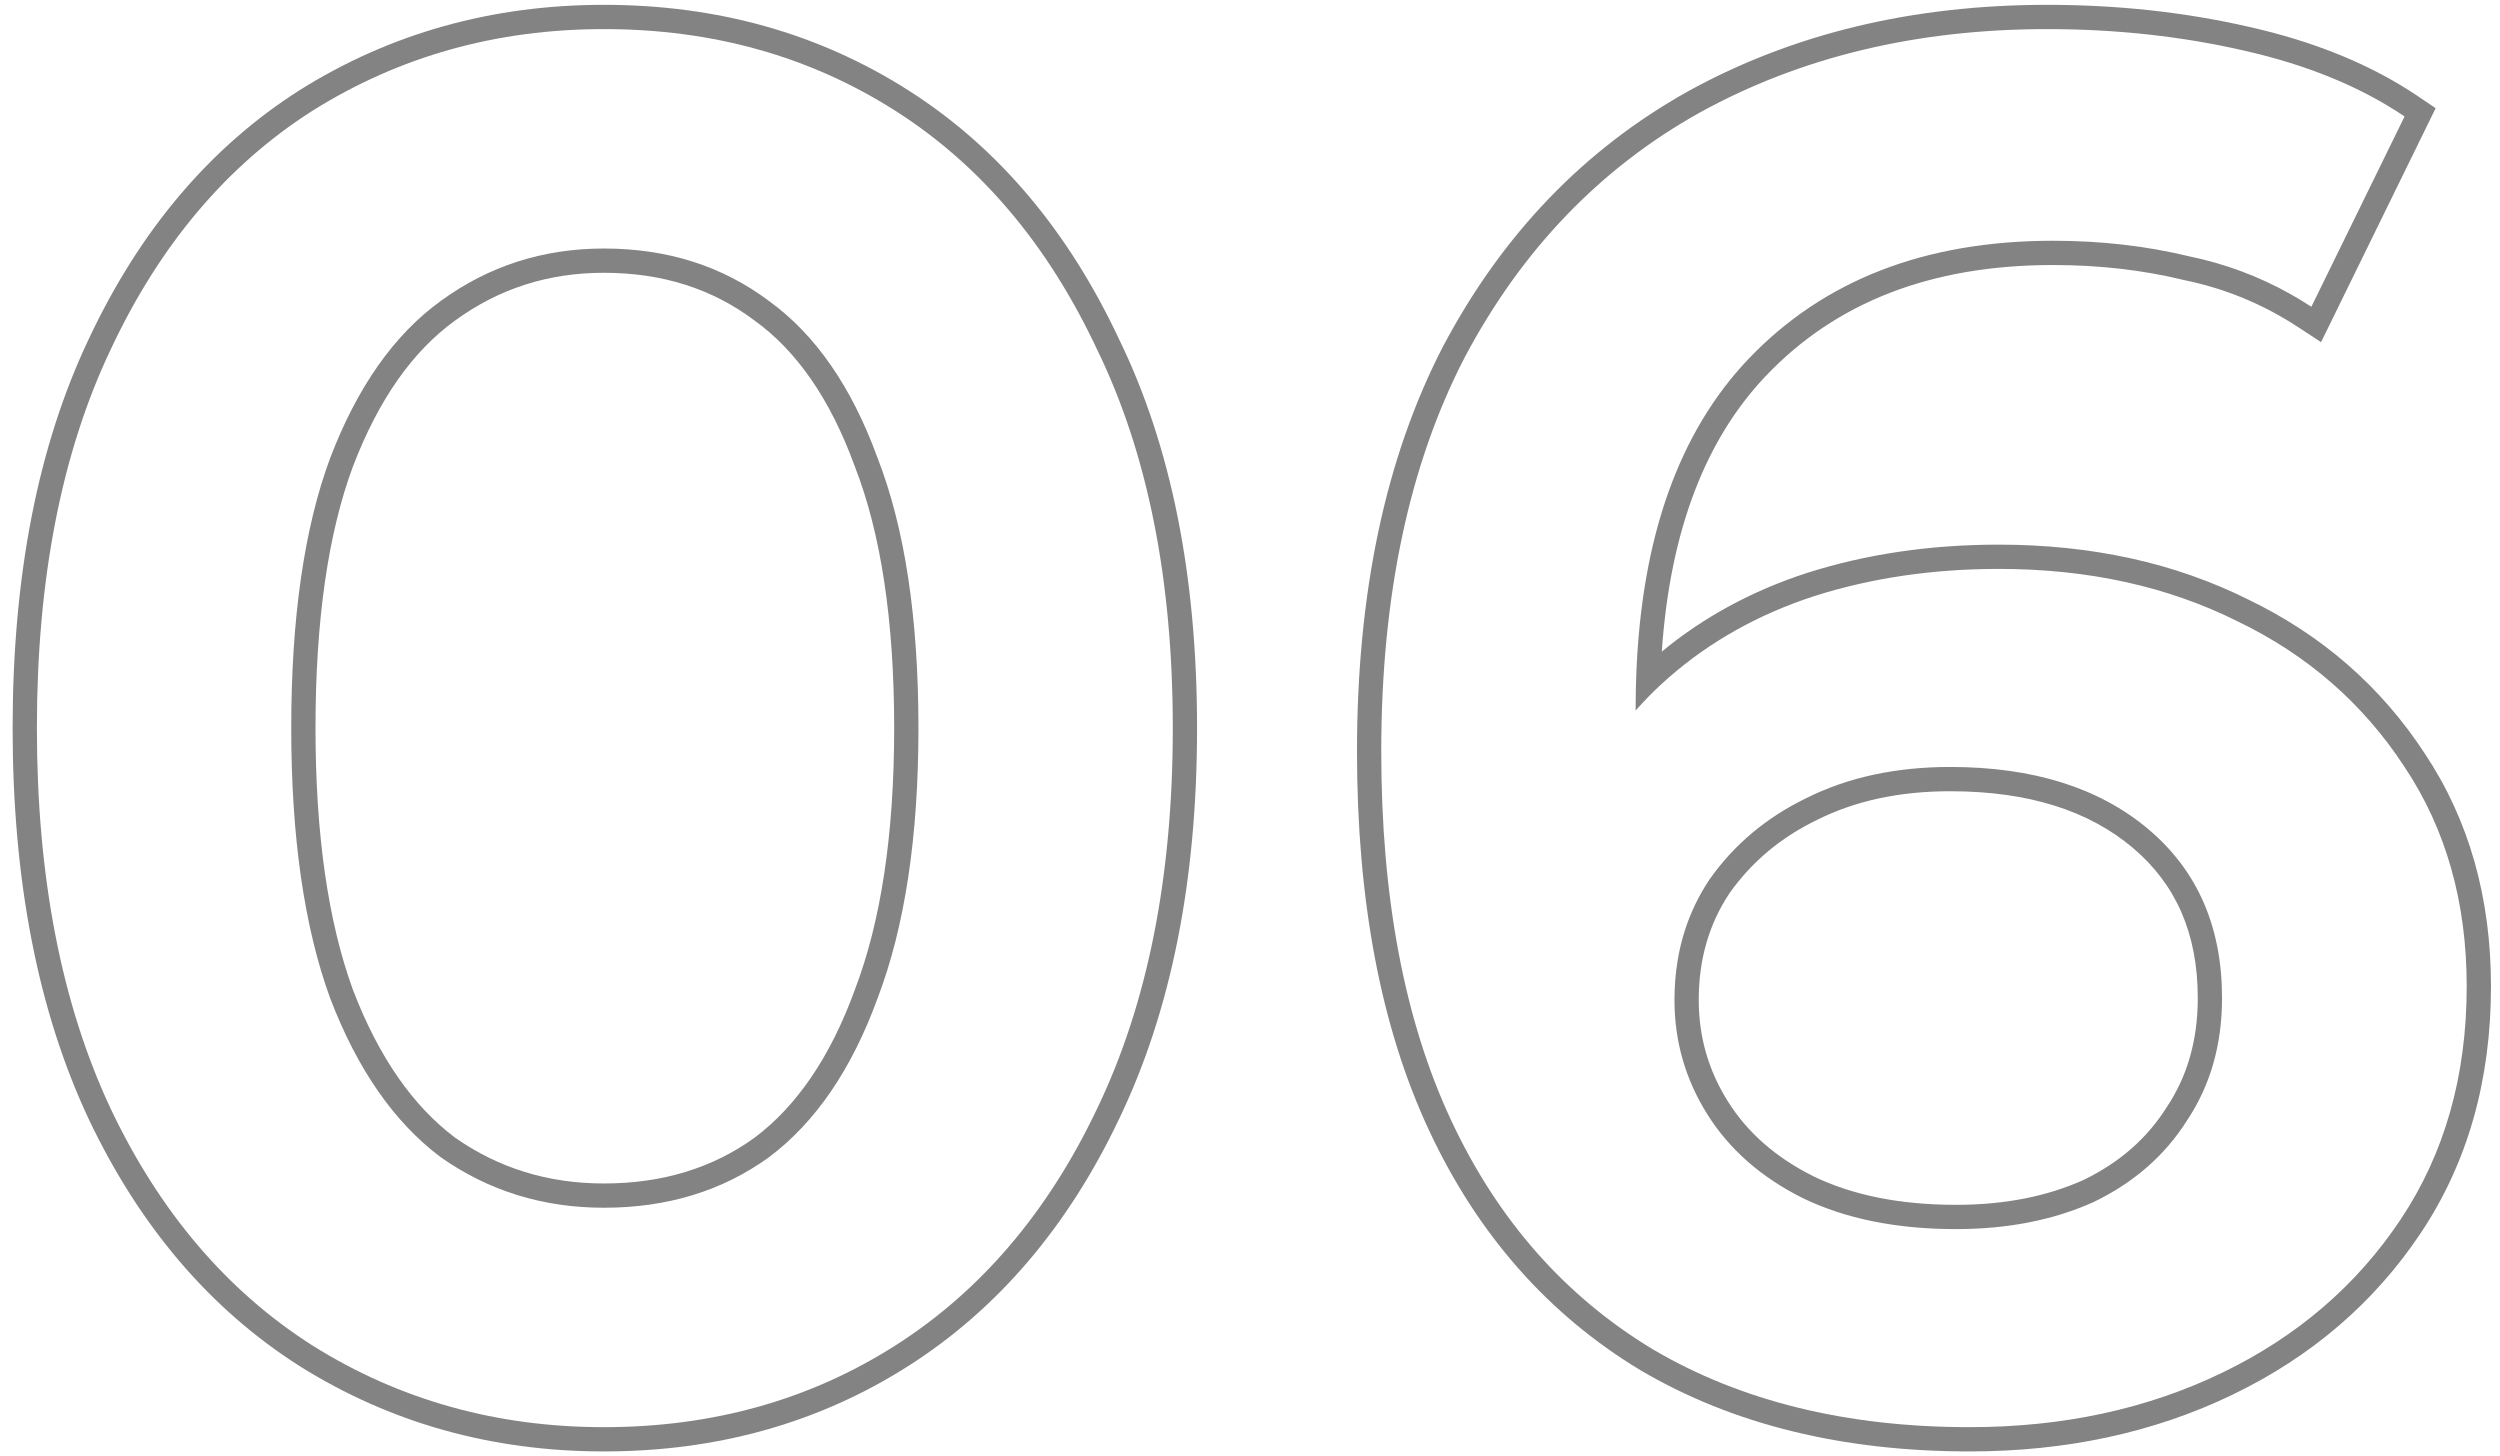
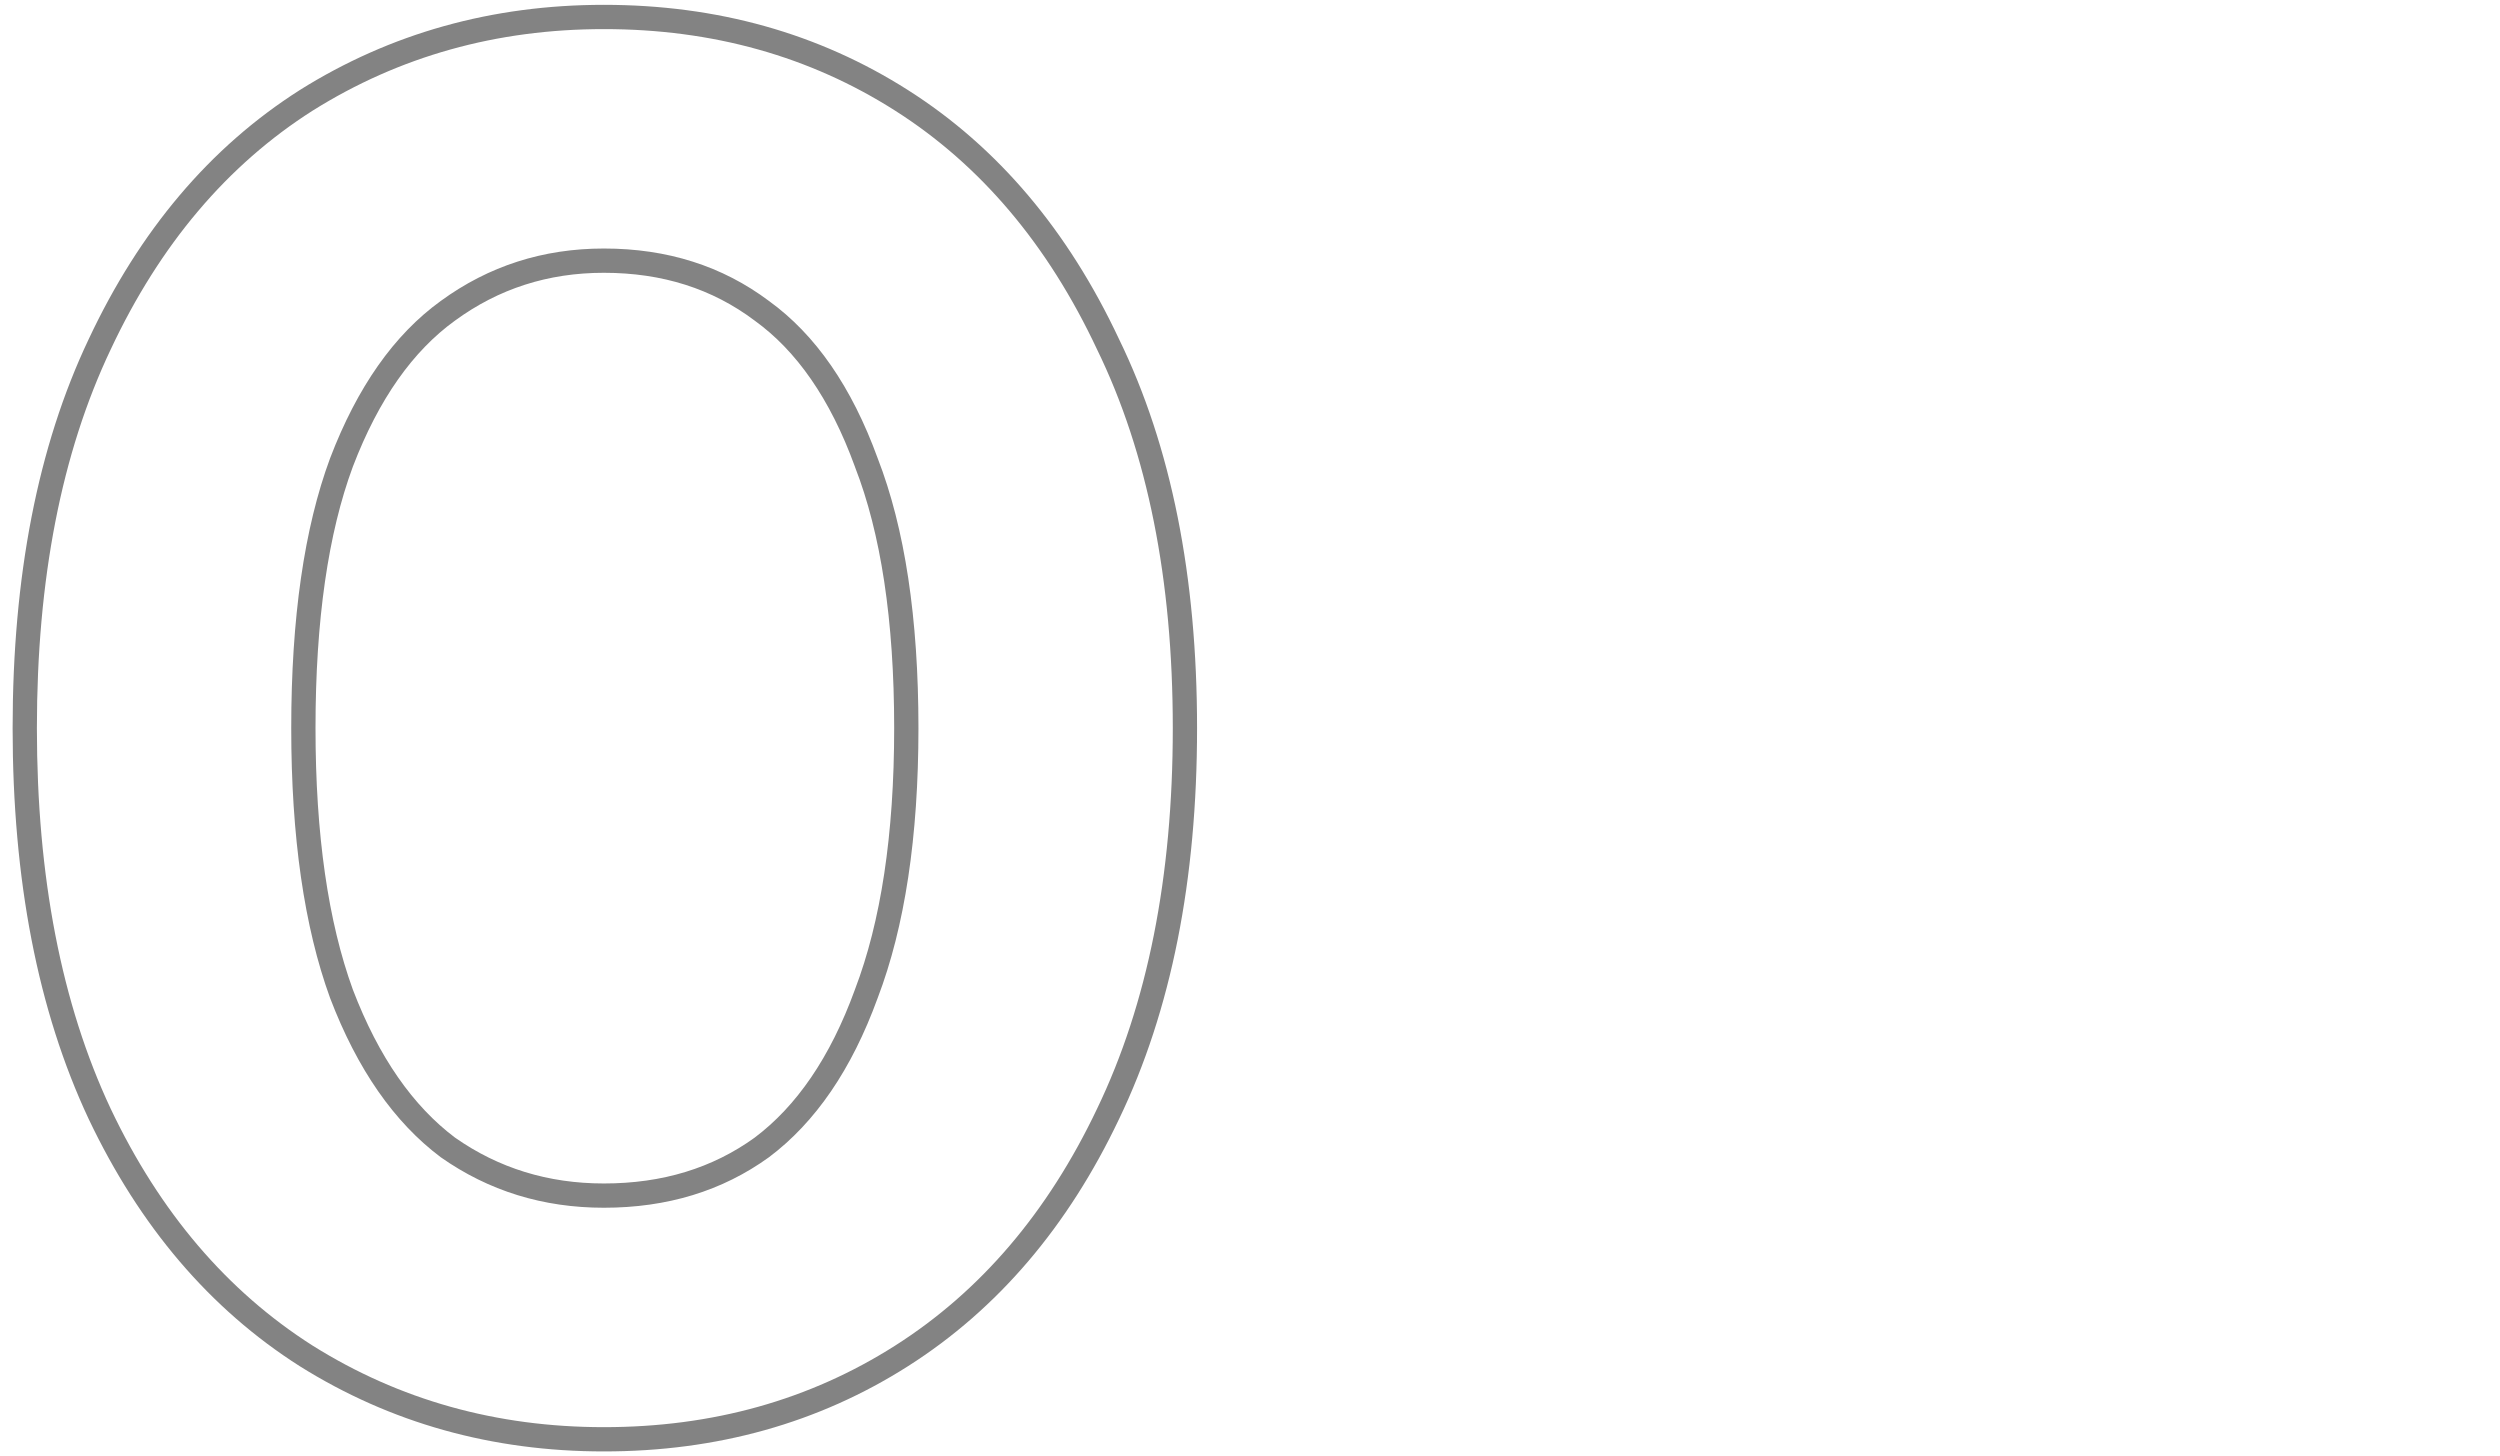
<svg xmlns="http://www.w3.org/2000/svg" width="103" height="60" viewBox="0 0 103 60" fill="none">
-   <path fill-rule="evenodd" clip-rule="evenodd" d="M67.592 56.456C63.783 54.159 60.88 50.856 58.882 46.583C56.883 42.307 55.908 37.086 55.908 30.959C55.908 24.443 57.075 18.863 59.46 14.259L59.465 14.251C61.895 9.666 65.255 6.16 69.541 3.766L69.545 3.763C73.872 1.378 78.816 0.199 84.348 0.199C87.243 0.199 90.011 0.5 92.649 1.104C95.357 1.712 97.692 2.661 99.629 3.971L100.349 4.458L95.628 14.097L94.68 13.476C93.239 12.531 91.677 11.887 89.987 11.539L89.969 11.535L89.953 11.531C88.276 11.125 86.489 10.919 84.588 10.919C79.53 10.919 75.624 12.469 72.753 15.488C70.273 18.097 68.808 21.845 68.466 26.847C70.195 25.419 72.19 24.34 74.439 23.608L74.445 23.606C76.899 22.825 79.536 22.439 82.348 22.439C86.158 22.439 89.593 23.185 92.629 24.701C95.664 26.165 98.096 28.283 99.903 31.049C101.731 33.792 102.628 37.003 102.628 40.639C102.628 44.491 101.677 47.889 99.74 50.794C97.823 53.67 95.229 55.893 91.983 57.46C88.739 59.026 85.121 59.799 81.148 59.799C75.94 59.799 71.41 58.702 67.601 56.461L67.592 56.456ZM99.068 31.599C97.362 28.986 95.068 26.986 92.188 25.599C89.308 24.159 86.028 23.439 82.348 23.439C79.628 23.439 77.095 23.813 74.748 24.559C72.455 25.306 70.455 26.426 68.748 27.919C68.631 28.022 68.515 28.126 68.401 28.232C68.071 28.539 67.757 28.861 67.456 29.199C67.434 29.225 67.411 29.251 67.388 29.276C67.388 29.251 67.388 29.225 67.388 29.199C67.388 28.721 67.397 28.252 67.415 27.792C67.63 22.139 69.168 17.808 72.028 14.799C75.121 11.546 79.308 9.919 84.588 9.919C86.561 9.919 88.428 10.133 90.188 10.559C91.671 10.865 93.065 11.384 94.37 12.118C94.661 12.281 94.947 12.455 95.228 12.639L99.068 4.799C97.255 3.573 95.041 2.666 92.428 2.079C89.868 1.493 87.175 1.199 84.348 1.199C78.962 1.199 74.188 2.346 70.028 4.639C65.921 6.933 62.695 10.293 60.348 14.719C58.055 19.146 56.908 24.559 56.908 30.959C56.908 36.986 57.868 42.053 59.788 46.159C61.708 50.266 64.481 53.413 68.108 55.599C71.735 57.733 76.082 58.799 81.148 58.799C84.988 58.799 88.455 58.053 91.548 56.559C94.641 55.066 97.095 52.959 98.908 50.239C100.722 47.519 101.628 44.319 101.628 40.639C101.628 37.173 100.775 34.159 99.068 31.599ZM69.12 39.566C69.032 40.091 68.988 40.636 68.988 41.199C68.988 42.906 69.442 44.479 70.348 45.919C71.255 47.359 72.561 48.506 74.268 49.359C76.028 50.213 78.135 50.639 80.588 50.639C82.722 50.639 84.615 50.266 86.268 49.519C87.921 48.719 89.201 47.599 90.108 46.159C91.068 44.719 91.548 43.039 91.548 41.119C91.548 38.186 90.535 35.866 88.508 34.159C86.481 32.453 83.761 31.599 80.348 31.599C78.108 31.599 76.135 32.026 74.428 32.879C72.775 33.679 71.442 34.799 70.428 36.239C69.983 36.908 69.64 37.622 69.401 38.383C69.281 38.766 69.187 39.16 69.12 39.566ZM71.253 36.804C70.416 38.065 69.988 39.518 69.988 41.199C69.988 42.718 70.388 44.106 71.194 45.386C71.991 46.652 73.149 47.681 74.71 48.462C76.303 49.233 78.251 49.639 80.588 49.639C82.599 49.639 84.344 49.289 85.845 48.613C87.337 47.889 88.465 46.892 89.262 45.626L89.269 45.615L89.276 45.605C90.115 44.346 90.548 42.864 90.548 41.119C90.548 38.445 89.639 36.419 87.864 34.924C86.064 33.409 83.595 32.599 80.348 32.599C78.237 32.599 76.421 33.001 74.875 33.774L74.864 33.779C73.361 34.507 72.164 35.514 71.253 36.804Z" fill="#838383" />
  <path fill-rule="evenodd" clip-rule="evenodd" d="M12.348 56.286L12.343 56.283C8.644 53.929 5.753 50.522 3.656 46.108L3.654 46.104C1.55 41.619 0.52 36.239 0.52 29.999C0.52 23.761 1.55 18.406 3.655 13.972C5.751 9.507 8.641 6.071 12.343 3.716L12.348 3.712L12.348 3.712C16.089 1.367 20.275 0.199 24.88 0.199C29.535 0.199 33.724 1.366 37.416 3.716C41.117 6.07 44.007 9.505 46.102 13.968C48.263 18.403 49.319 23.76 49.319 29.999C49.319 36.241 48.262 41.624 46.102 46.111C44.005 50.523 41.115 53.929 37.416 56.283C33.724 58.633 29.535 59.799 24.88 59.799C20.275 59.799 16.089 58.631 12.348 56.286ZM45.2 45.679C47.279 41.359 48.319 36.133 48.319 29.999C48.319 23.866 47.279 18.666 45.2 14.399C43.173 10.079 40.4 6.799 36.88 4.559C33.359 2.319 29.36 1.199 24.88 1.199C20.453 1.199 16.453 2.319 12.88 4.559C9.36 6.799 6.586 10.079 4.56 14.399C2.533 18.666 1.52 23.866 1.52 29.999C1.52 36.133 2.533 41.359 4.56 45.679C6.586 49.946 9.36 53.199 12.88 55.439C16.453 57.679 20.453 58.799 24.88 58.799C29.36 58.799 33.359 57.679 36.88 55.439C40.4 53.199 43.173 49.946 45.2 45.679ZM35.222 40.77L35.225 40.763C36.288 37.98 36.84 34.405 36.84 29.999C36.84 25.537 36.287 21.965 35.227 19.242L35.224 19.231L35.22 19.221C34.2 16.417 32.807 14.447 31.094 13.21L31.087 13.205L31.079 13.199C29.348 11.901 27.297 11.239 24.88 11.239C22.579 11.239 20.546 11.895 18.749 13.207L18.745 13.21C17.028 14.45 15.608 16.424 14.536 19.231C13.526 21.96 12.999 25.536 12.999 29.999C12.999 34.405 13.525 37.984 14.537 40.77C15.607 43.57 17.025 45.574 18.747 46.87C20.542 48.127 22.576 48.759 24.88 48.759C27.302 48.759 29.356 48.121 31.087 46.874C32.808 45.581 34.201 43.578 35.22 40.778L35.222 40.77ZM31.68 47.679C29.759 49.066 27.493 49.759 24.88 49.759C22.373 49.759 20.133 49.066 18.16 47.679C16.239 46.239 14.72 44.053 13.6 41.119C12.533 38.186 11.999 34.479 11.999 29.999C11.999 25.466 12.533 21.759 13.6 18.879C14.72 15.946 16.239 13.786 18.16 12.399C20.133 10.959 22.373 10.239 24.88 10.239C27.493 10.239 29.759 10.959 31.68 12.399C33.599 13.786 35.093 15.946 36.16 18.879C37.279 21.759 37.84 25.466 37.84 29.999C37.84 34.479 37.279 38.186 36.16 41.119C35.093 44.053 33.599 46.239 31.68 47.679Z" fill="#838383" />
</svg>